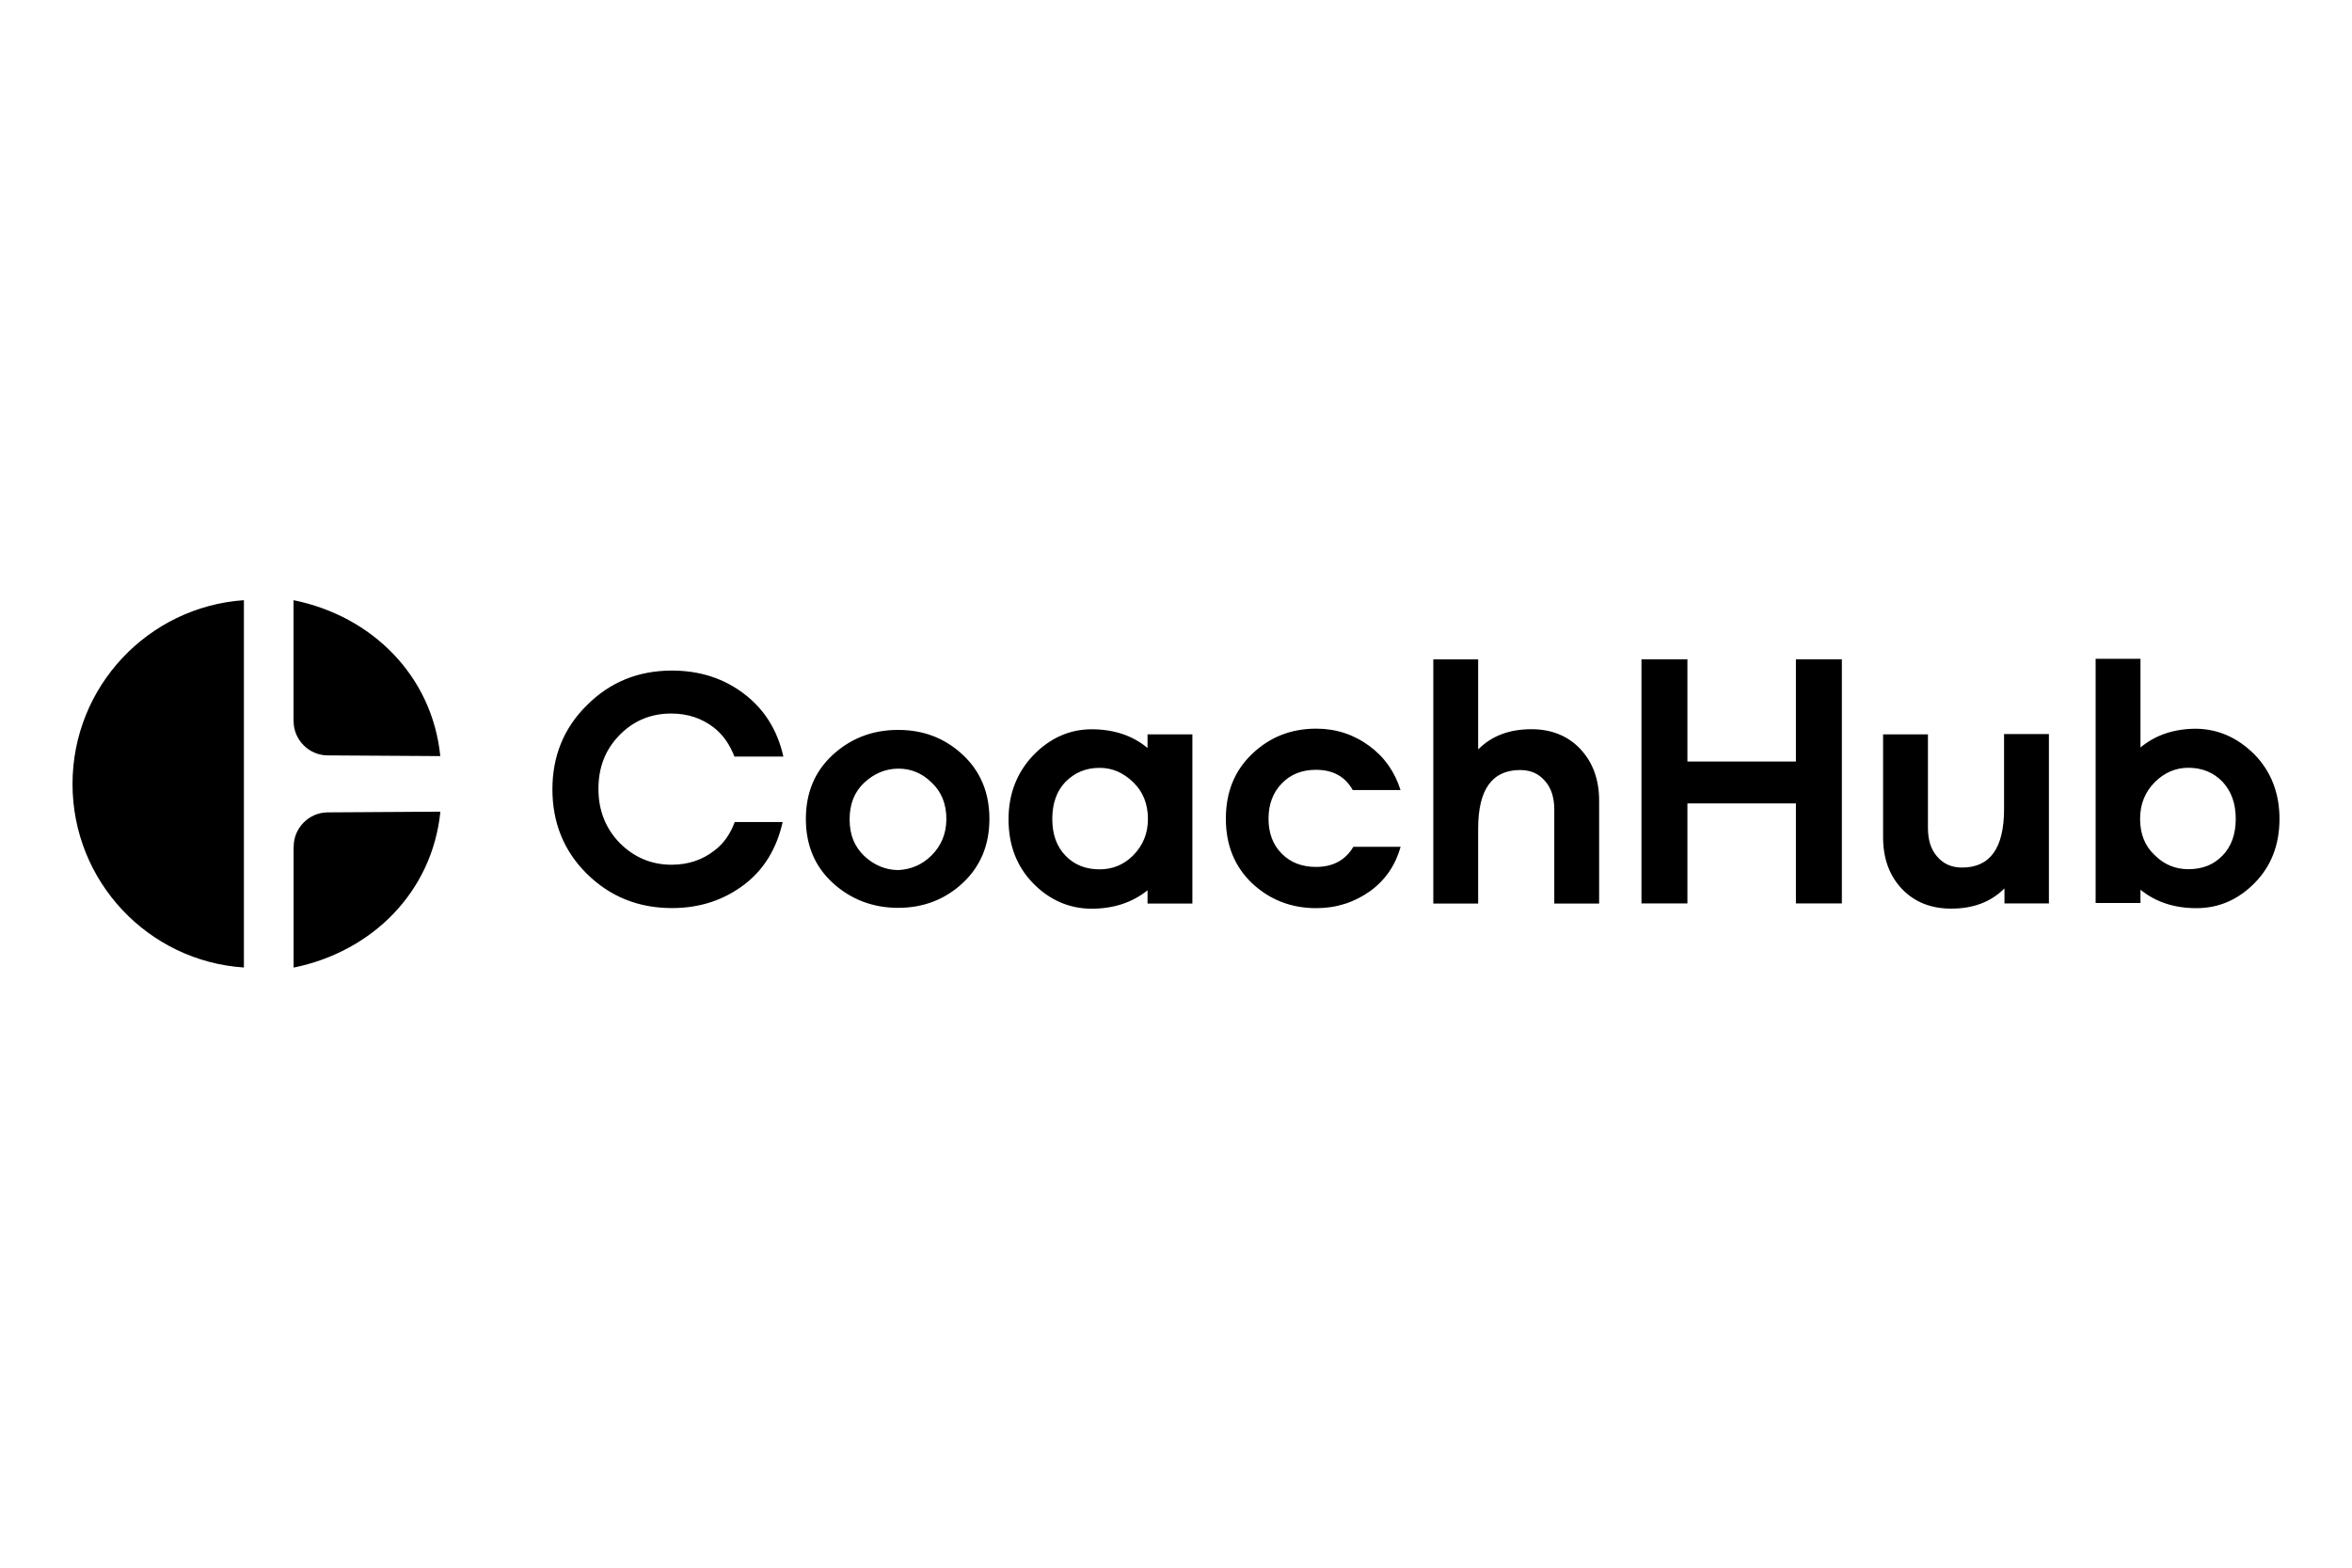
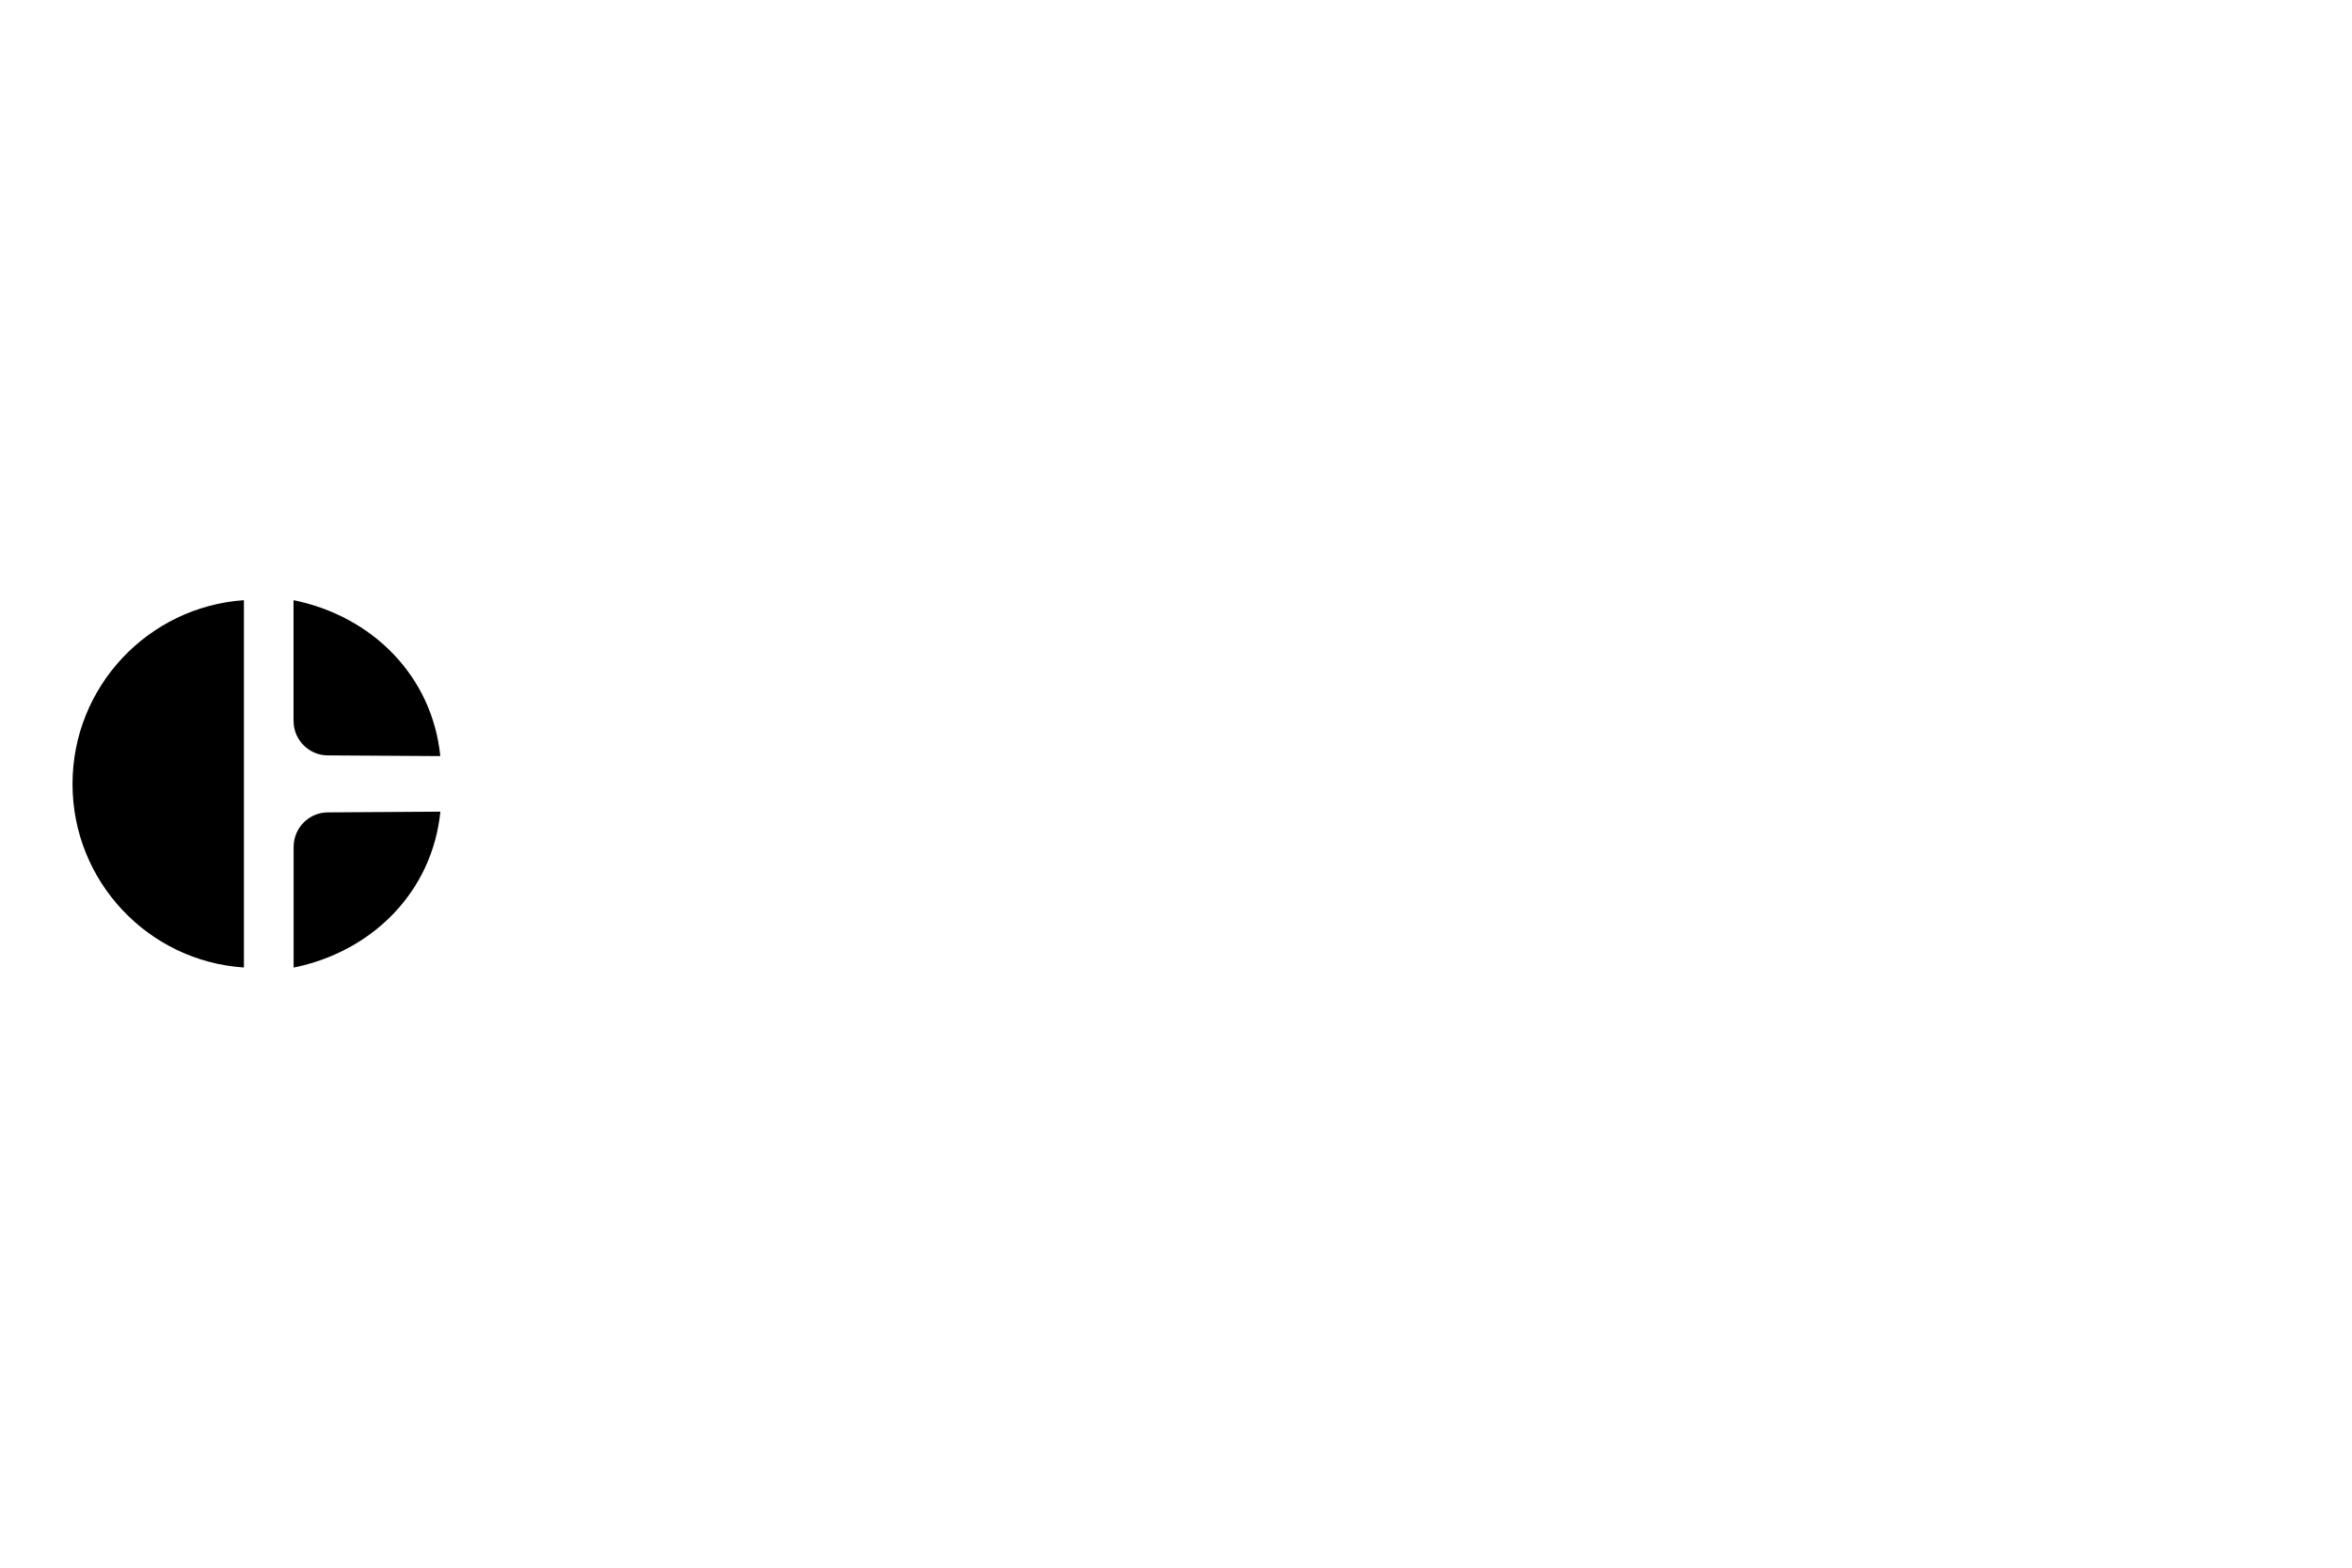
<svg xmlns="http://www.w3.org/2000/svg" id="Ebene_1" viewBox="0 0 300 200">
  <path d="m9.25,100.02c0,12.43,9.66,22.61,21.86,23.41v-46.86c-12.2.84-21.86,11.02-21.86,23.45m28.19-8.02v-15.43c9.99,2.02,17.68,9.62,18.72,19.89l-14.35-.09c-2.39,0-4.36-1.97-4.36-4.36m0,16v15.43c9.99-2.02,17.68-9.62,18.72-19.89l-14.35.09c-2.39,0-4.36,1.97-4.36,4.36" />
-   <path d="m118.83,109.12c1.22-1.22,1.88-2.77,1.88-4.64s-.61-3.47-1.88-4.64c-1.22-1.22-2.67-1.78-4.22-1.78-1.64,0-3.1.61-4.36,1.78s-1.88,2.72-1.88,4.69.61,3.47,1.88,4.69c1.27,1.17,2.72,1.78,4.36,1.78,1.59-.09,3-.66,4.22-1.88m3.99-12.81c2.25,2.11,3.38,4.83,3.38,8.16s-1.13,6.05-3.38,8.16c-2.25,2.11-5.02,3.19-8.26,3.19s-6.05-1.08-8.35-3.19c-2.3-2.11-3.42-4.83-3.42-8.16s1.13-6.05,3.42-8.16c2.3-2.11,5.07-3.19,8.35-3.19,3.28,0,6,1.08,8.26,3.19m21.72,12.81c1.22-1.22,1.88-2.77,1.88-4.64s-.61-3.47-1.88-4.69c-1.27-1.22-2.67-1.83-4.27-1.83-1.78,0-3.19.61-4.36,1.78-1.13,1.17-1.69,2.77-1.69,4.74s.56,3.52,1.69,4.69c1.13,1.17,2.58,1.74,4.36,1.74,1.59,0,3.05-.56,4.27-1.78h0Zm7.55,6.15h-5.72v-1.69c-1.92,1.55-4.32,2.35-7.13,2.35s-5.35-1.08-7.46-3.24-3.14-4.88-3.14-8.16,1.08-6,3.19-8.21c2.11-2.16,4.6-3.28,7.41-3.28s5.25.8,7.13,2.39v-1.74h5.72v21.58h0Zm49.49-19.7c1.59,1.69,2.39,3.89,2.39,6.57v13.13h-5.72v-11.96c0-1.55-.38-2.77-1.17-3.66-.8-.94-1.83-1.41-3.19-1.41-3.57,0-5.35,2.49-5.35,7.46v9.57h-5.72v-31.15h5.72v11.49c1.74-1.74,3.99-2.58,6.8-2.58,2.53,0,4.64.84,6.24,2.53m33.35,19.7h-5.86v-12.76h-13.84v12.76h-5.86v-31.15h5.86v13.04h13.84v-13.04h5.86v31.15Zm26.46,0h-5.72v-1.92c-1.74,1.74-3.99,2.58-6.8,2.58-2.58,0-4.69-.84-6.29-2.53s-2.39-3.89-2.39-6.57v-13.13h5.72v11.92c0,1.55.38,2.77,1.17,3.66.8.94,1.83,1.41,3.19,1.41,3.57,0,5.35-2.49,5.35-7.46v-9.57h5.72v21.63h.05Zm22.09-6.1c1.13-1.17,1.69-2.72,1.69-4.69s-.56-3.52-1.69-4.74c-1.13-1.17-2.58-1.78-4.36-1.78-1.59,0-3.05.61-4.27,1.83-1.22,1.22-1.88,2.77-1.88,4.69s.61,3.47,1.88,4.64c1.22,1.22,2.67,1.78,4.27,1.78,1.78,0,3.24-.56,4.36-1.74m4.08-12.9c2.11,2.16,3.19,4.93,3.19,8.21s-1.03,6-3.14,8.16-4.6,3.24-7.46,3.24-5.21-.8-7.13-2.35v1.69h-5.72v-31.15h5.72v11.31c1.92-1.59,4.27-2.39,7.13-2.39,2.81.05,5.25,1.13,7.41,3.28m-193.83,8.58c-.56,1.55-1.41,2.77-2.58,3.66-1.55,1.22-3.38,1.83-5.49,1.83-2.58,0-4.78-.94-6.61-2.77-1.78-1.83-2.72-4.13-2.72-6.9s.89-5.02,2.67-6.85c1.78-1.83,3.99-2.77,6.61-2.77,2.11,0,3.94.61,5.49,1.83,1.13.89,1.97,2.11,2.58,3.66h6.24c-.75-3.33-2.39-6-4.97-7.97-2.63-2.02-5.72-3-9.24-3-4.27,0-7.88,1.45-10.84,4.41-2.96,2.91-4.41,6.52-4.41,10.74s1.45,7.88,4.41,10.79c2.96,2.91,6.57,4.36,10.84,4.36,3.57,0,6.66-1.03,9.29-3.05,2.49-1.92,4.08-4.6,4.83-7.93h-6.1v-.05Zm78.9,3.19c-1.03,1.74-2.63,2.58-4.78,2.58-1.78,0-3.24-.56-4.36-1.69-1.13-1.13-1.69-2.63-1.69-4.46s.56-3.33,1.69-4.5,2.58-1.74,4.36-1.74c2.2,0,3.75.89,4.69,2.58h6.1c-.75-2.35-2.06-4.22-3.99-5.63-1.97-1.45-4.22-2.2-6.75-2.2-3.24,0-5.96,1.08-8.21,3.24-2.25,2.16-3.33,4.88-3.33,8.26s1.13,6.1,3.33,8.21c2.25,2.11,4.97,3.19,8.21,3.19,2.58,0,4.88-.75,6.9-2.2,1.92-1.41,3.19-3.28,3.85-5.63h-6Z" />
</svg>